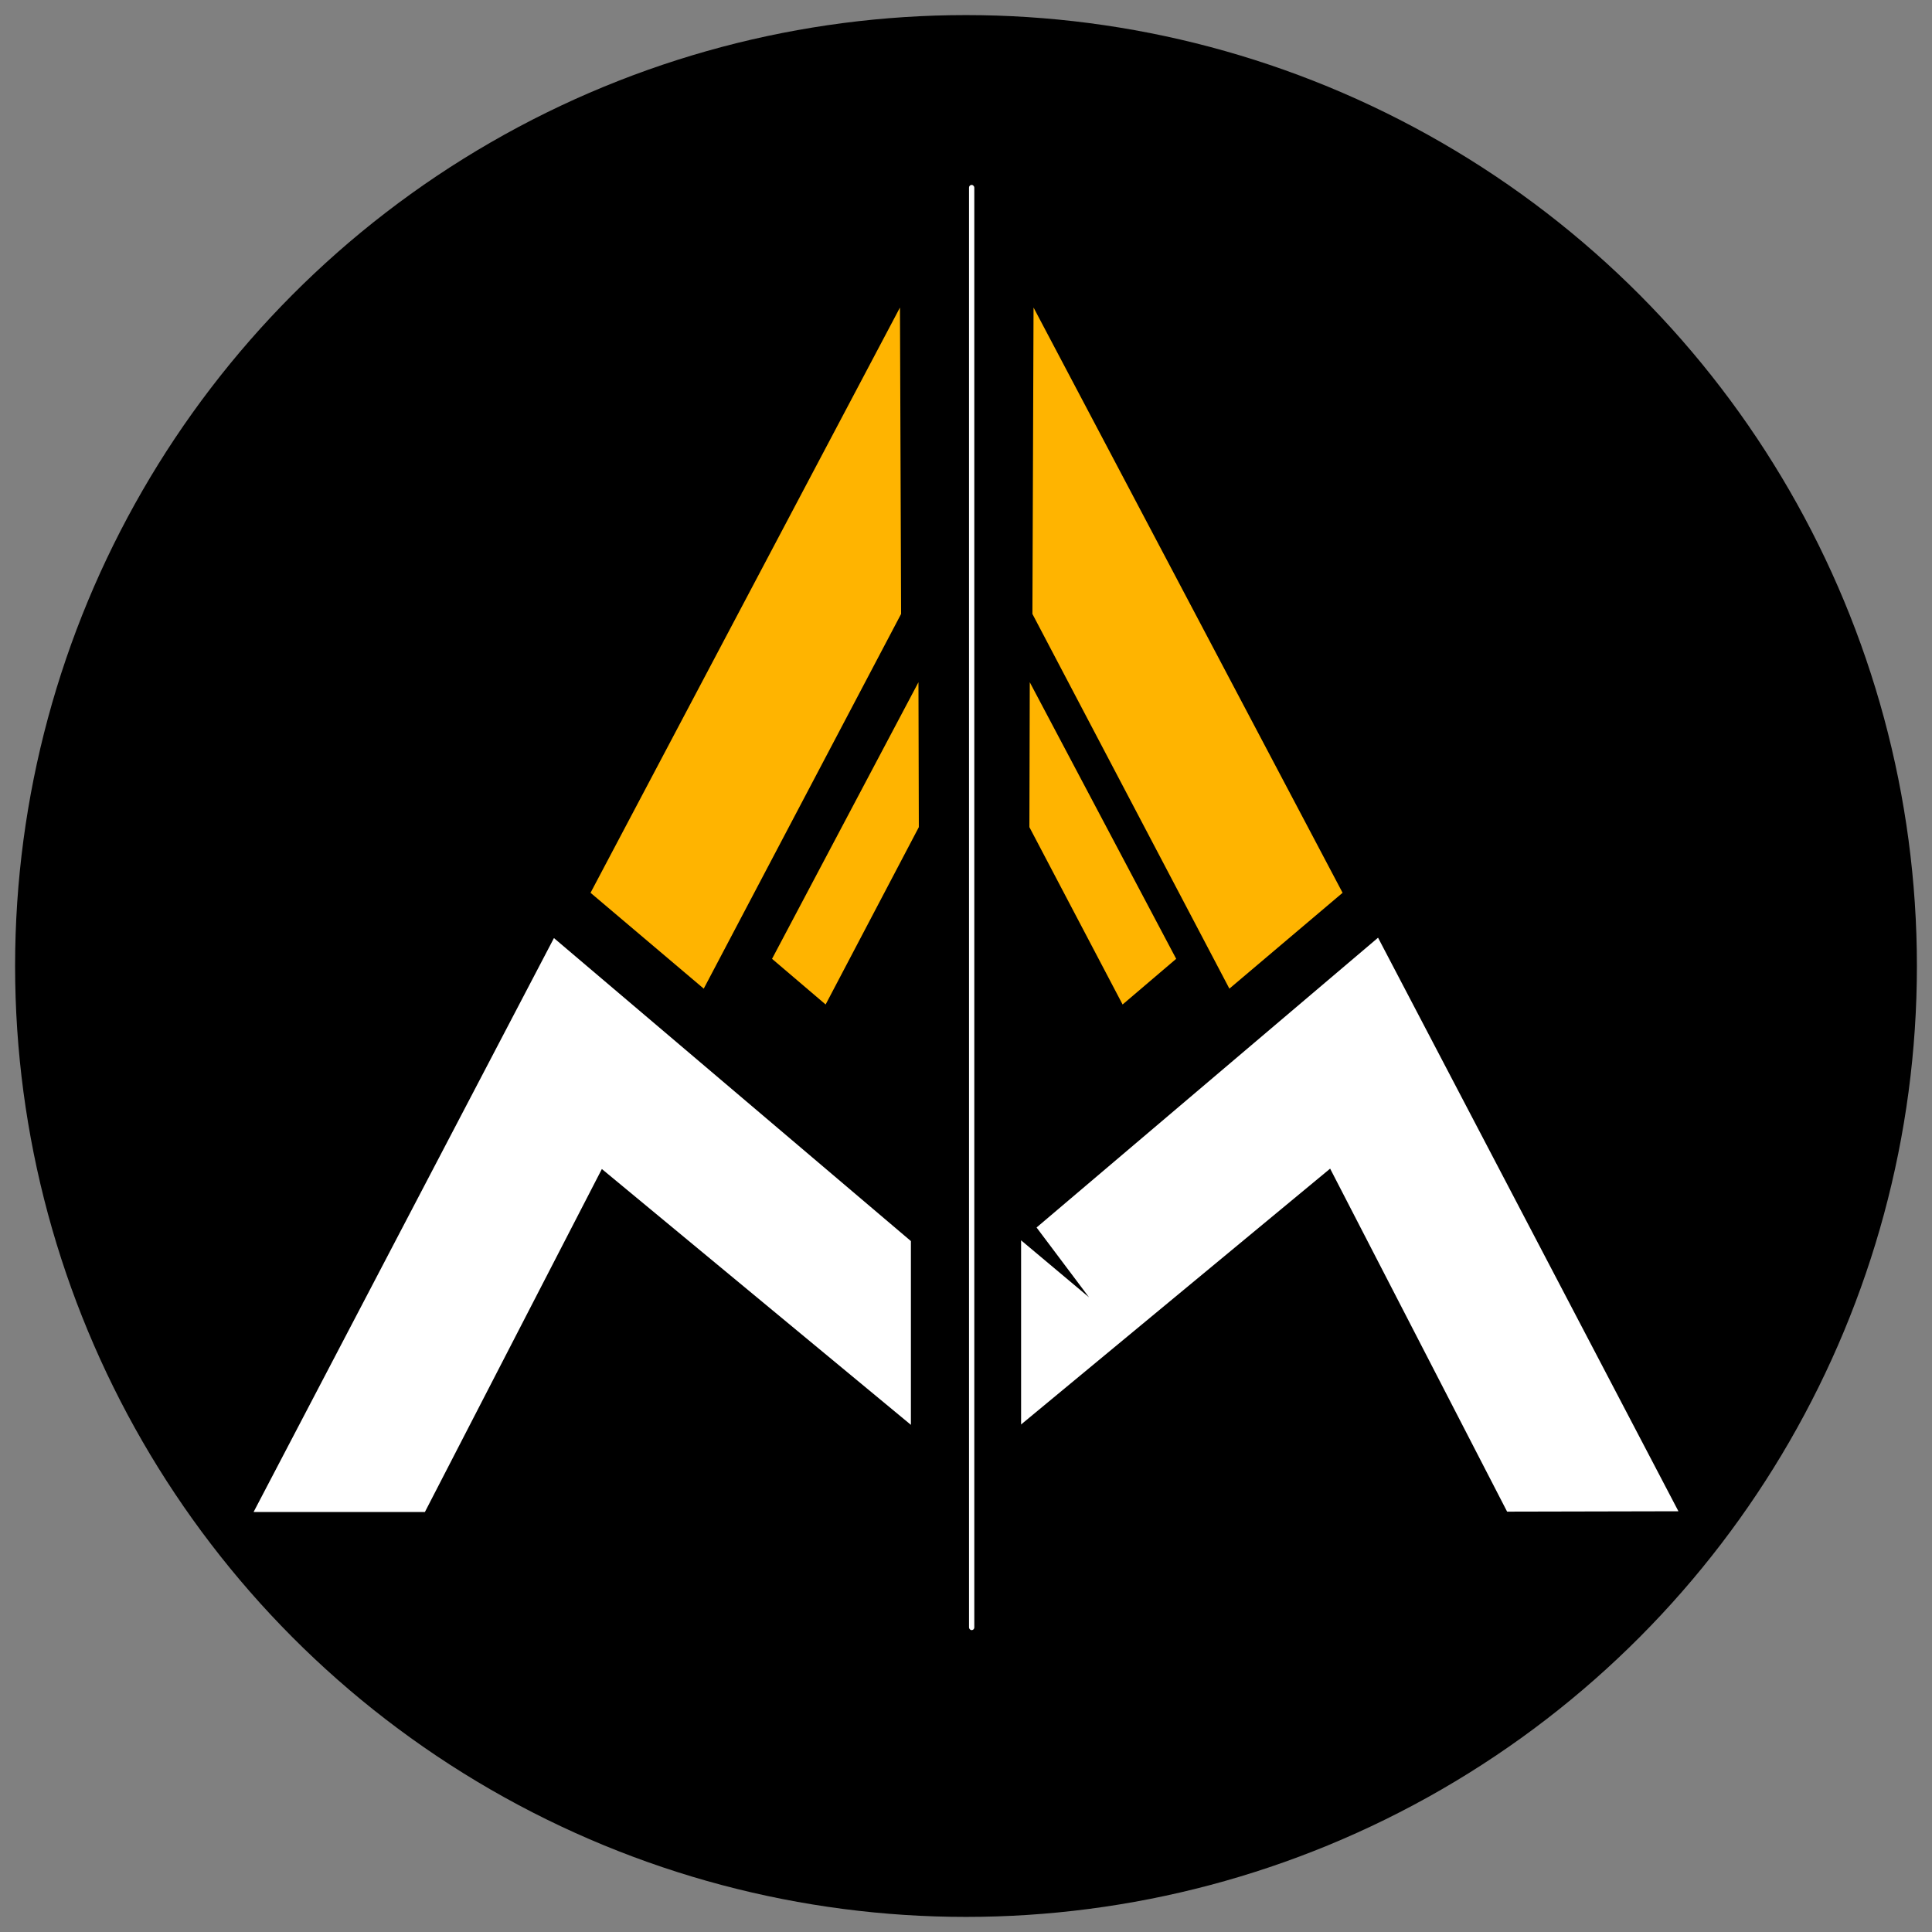
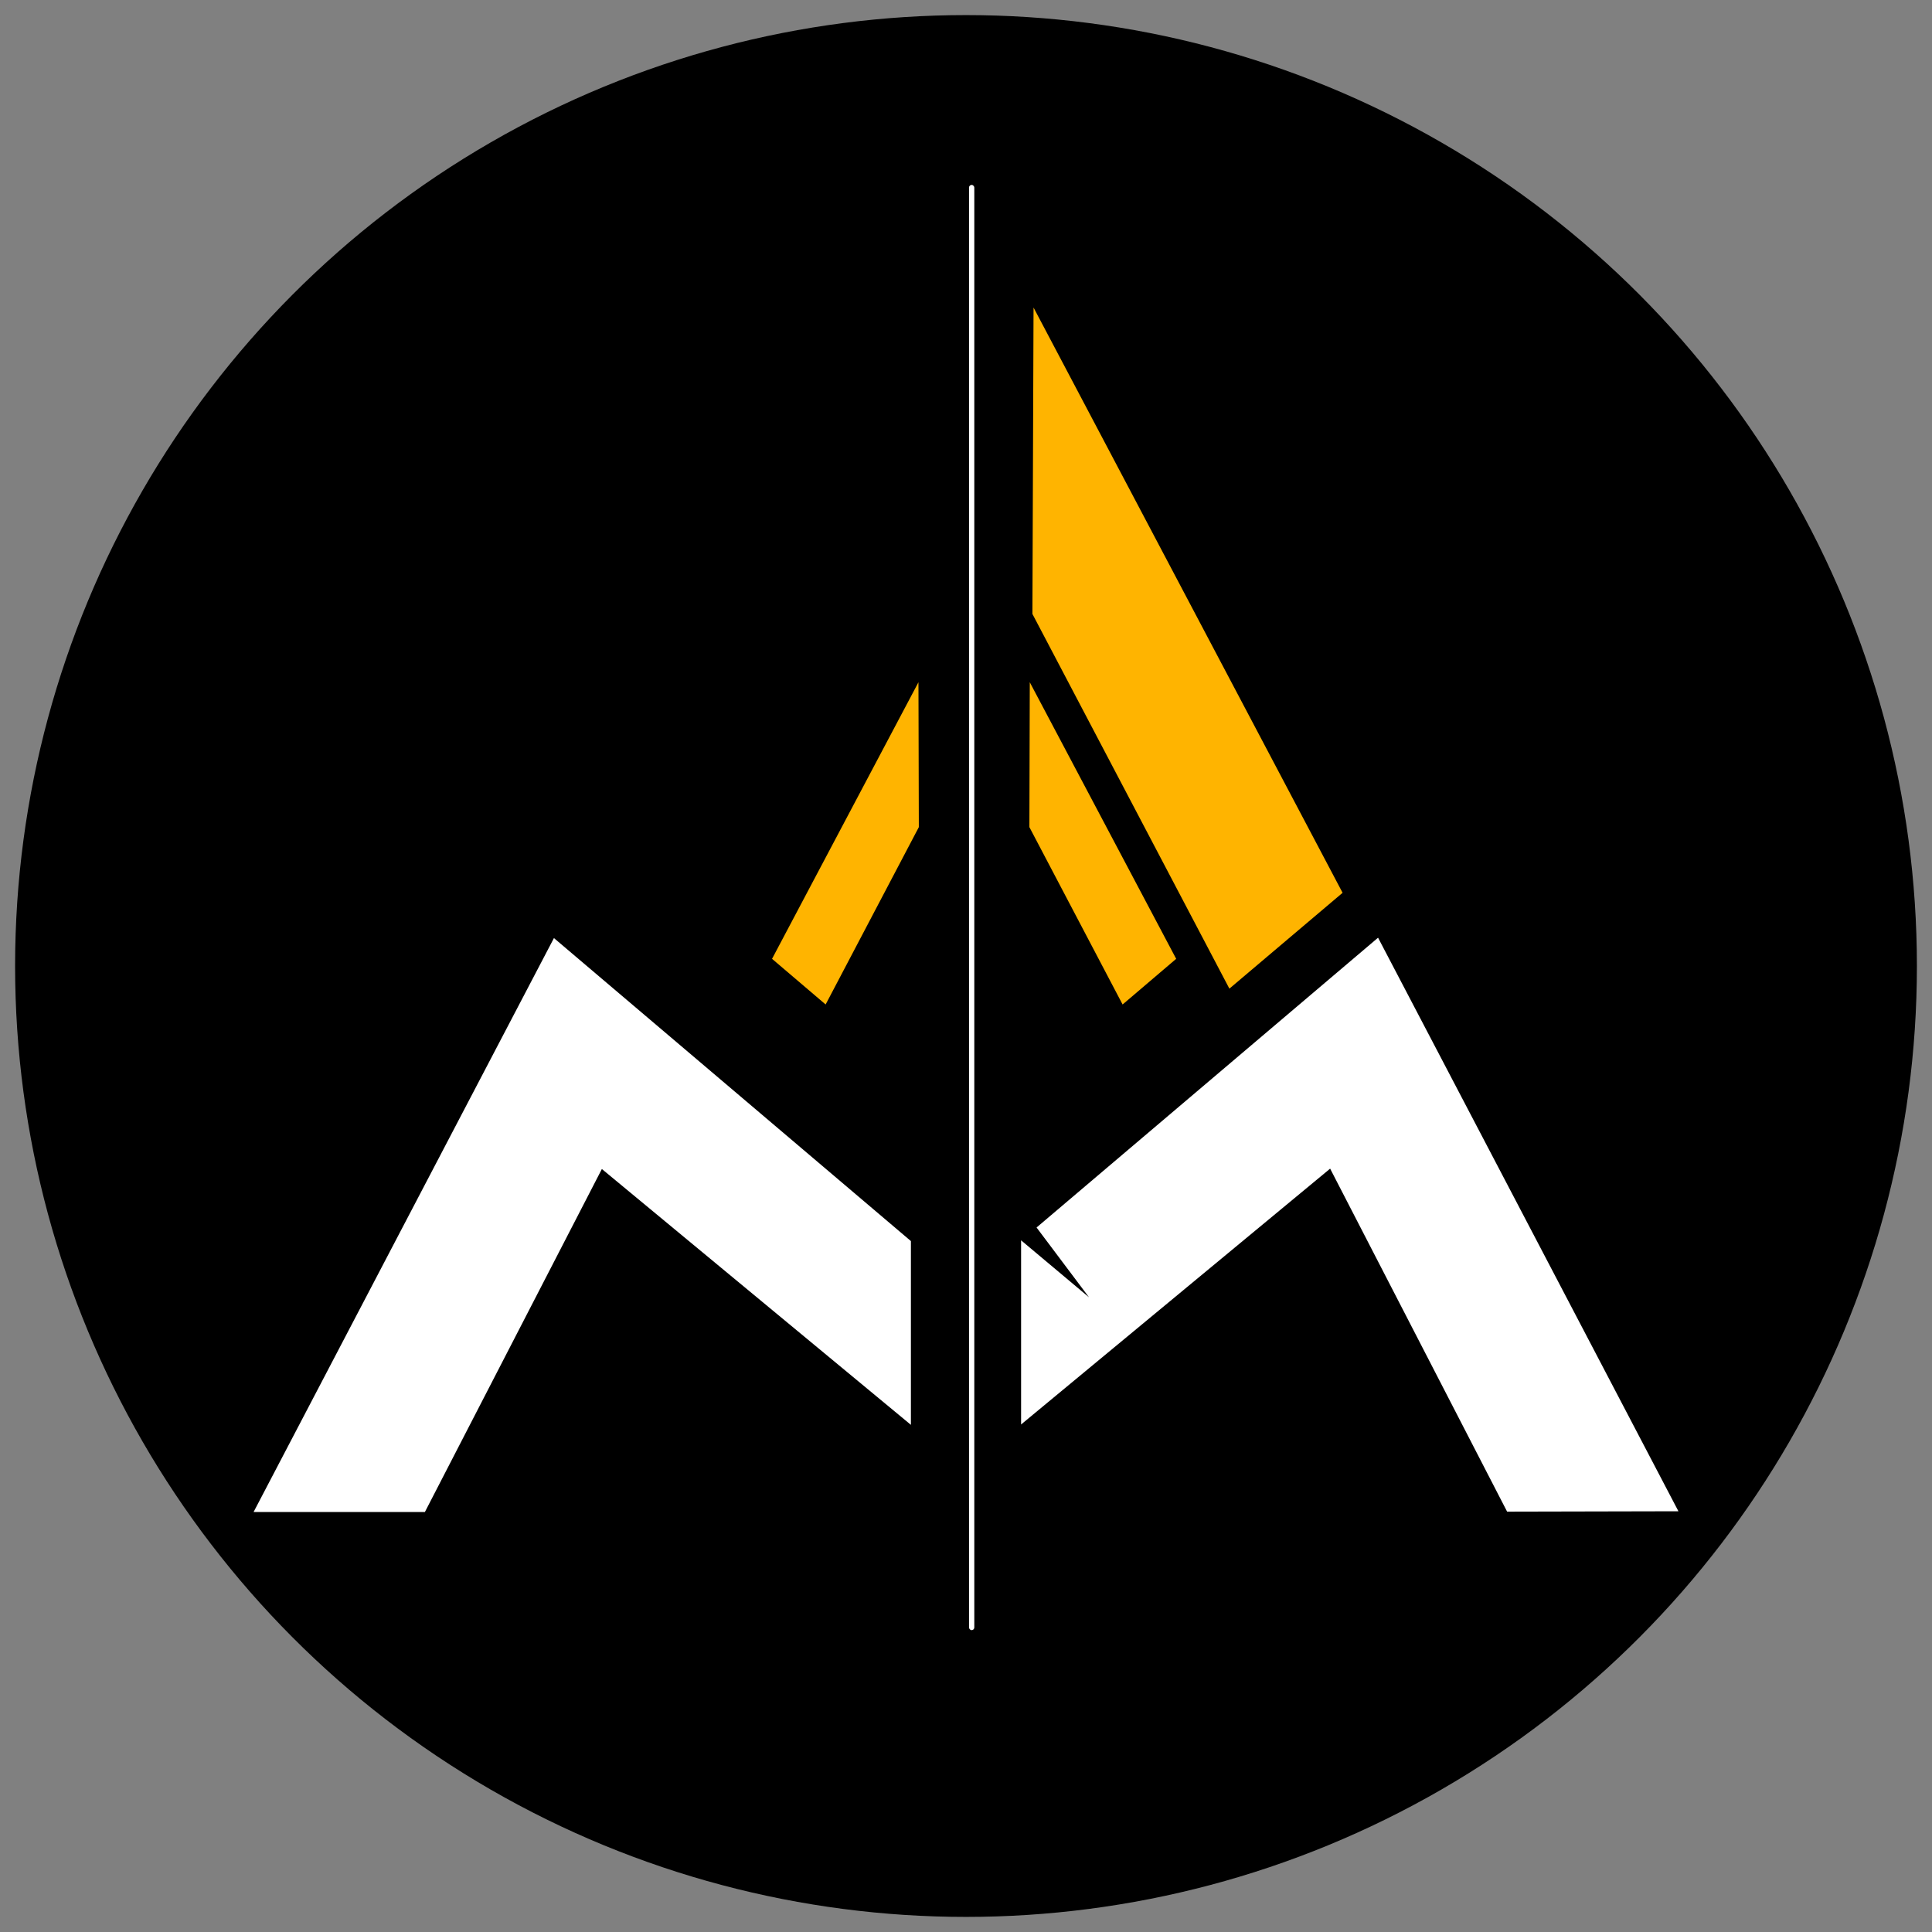
<svg xmlns="http://www.w3.org/2000/svg" id="Layer_1" width="512" height="512" viewBox="0 0 512 512">
  <rect x="0" y="0" width="512" height="512" fill="#808080" stroke="none" />
  <defs>
    <style>.cls-1{fill:#fff;}.cls-2{fill:#ffb400;}</style>
  </defs>
  <circle cx="256" cy="256" r="252" />
-   <polygon class="cls-2" points="186.5 262 156.5 236.6 238.5 81.5 238.8 162.7 186.5 262" />
  <polygon class="cls-2" points="325.8 262 355.8 236.6 273.9 81.5 273.6 162.7 325.8 262" />
  <polygon class="cls-2" points="297.5 266.2 311.7 254.1 272.9 180.8 272.8 219.2 297.5 266.2" />
  <polygon class="cls-2" points="218.8 266.2 204.6 254.1 243.4 180.8 243.5 219.2 218.8 266.2" />
  <polygon class="cls-1" points="67.2 400.7 146.8 248.6 241.4 328.9 241.4 377.6 159.5 309.8 112.6 400.7 67.2 400.7" />
  <polygon class="cls-1" points="444.8 400.5 399.4 400.6 352.5 309.7 270.6 377.5 270.6 328.7 288.6 343.8 274.7 325.3 365.2 248.5 444.8 400.5" />
  <rect class="cls-1" x="256.8" y="49" width="1.4" height="383" rx=".7" ry=".7" />
</svg>